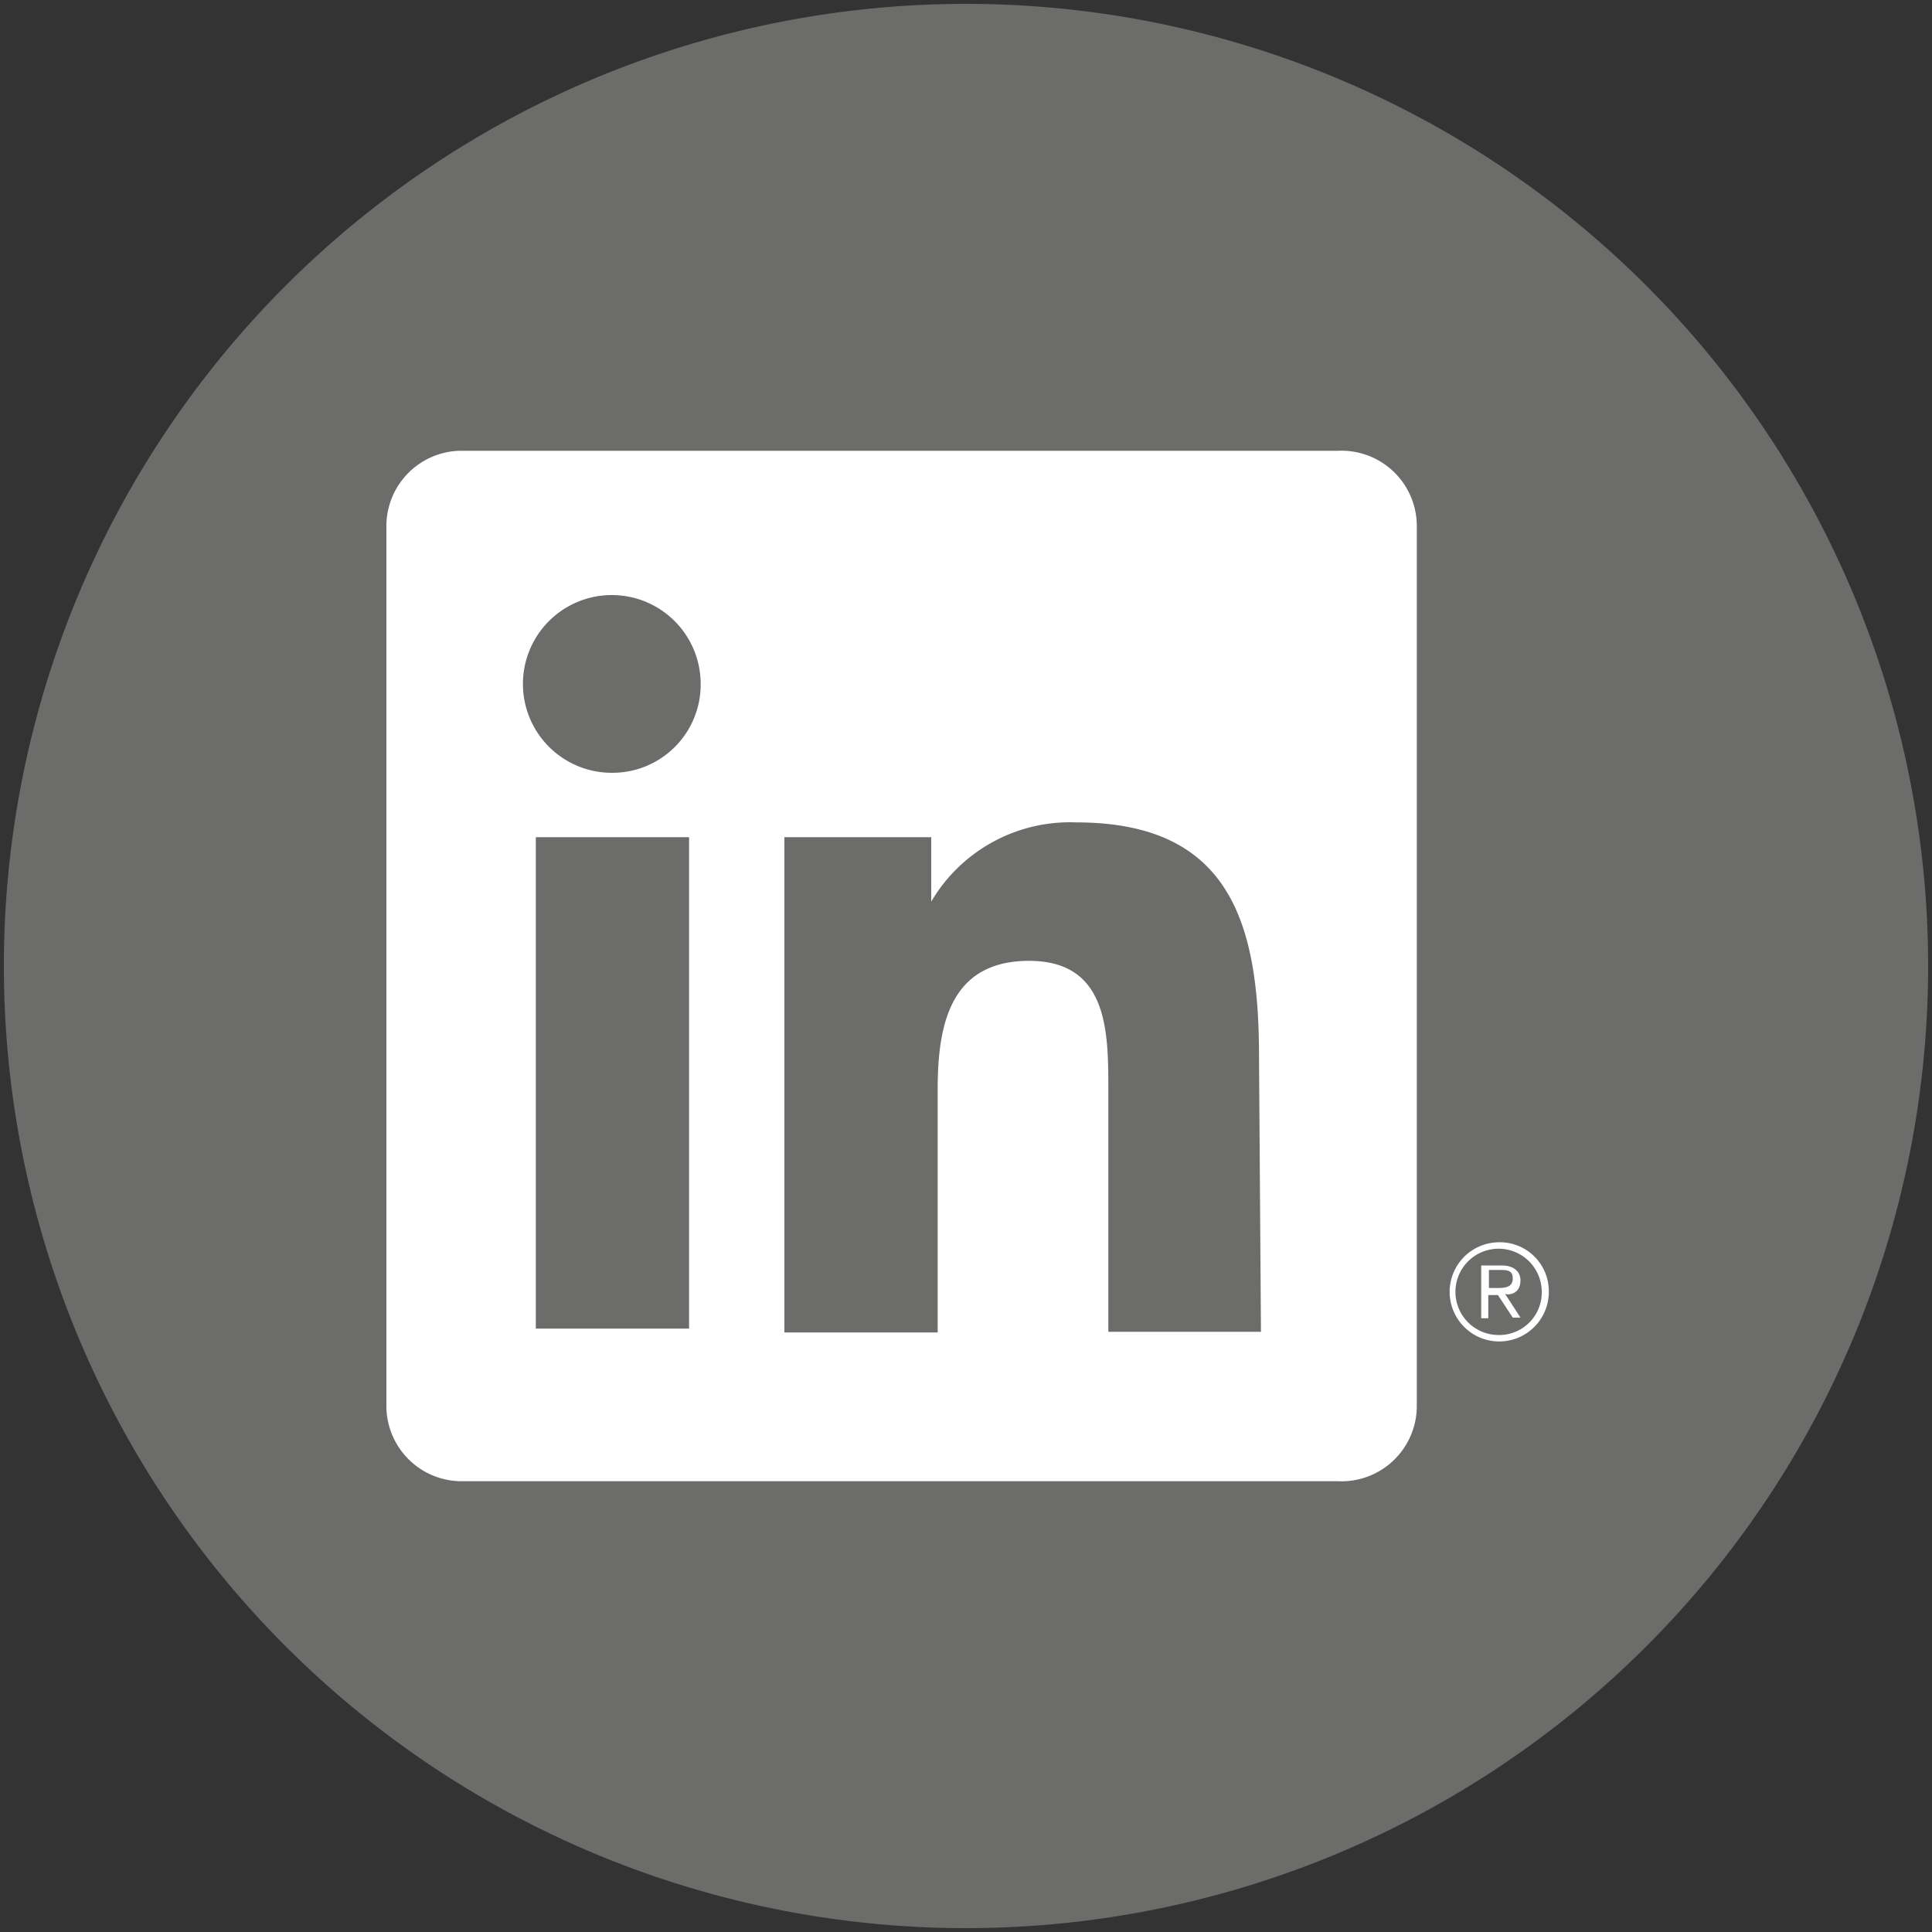
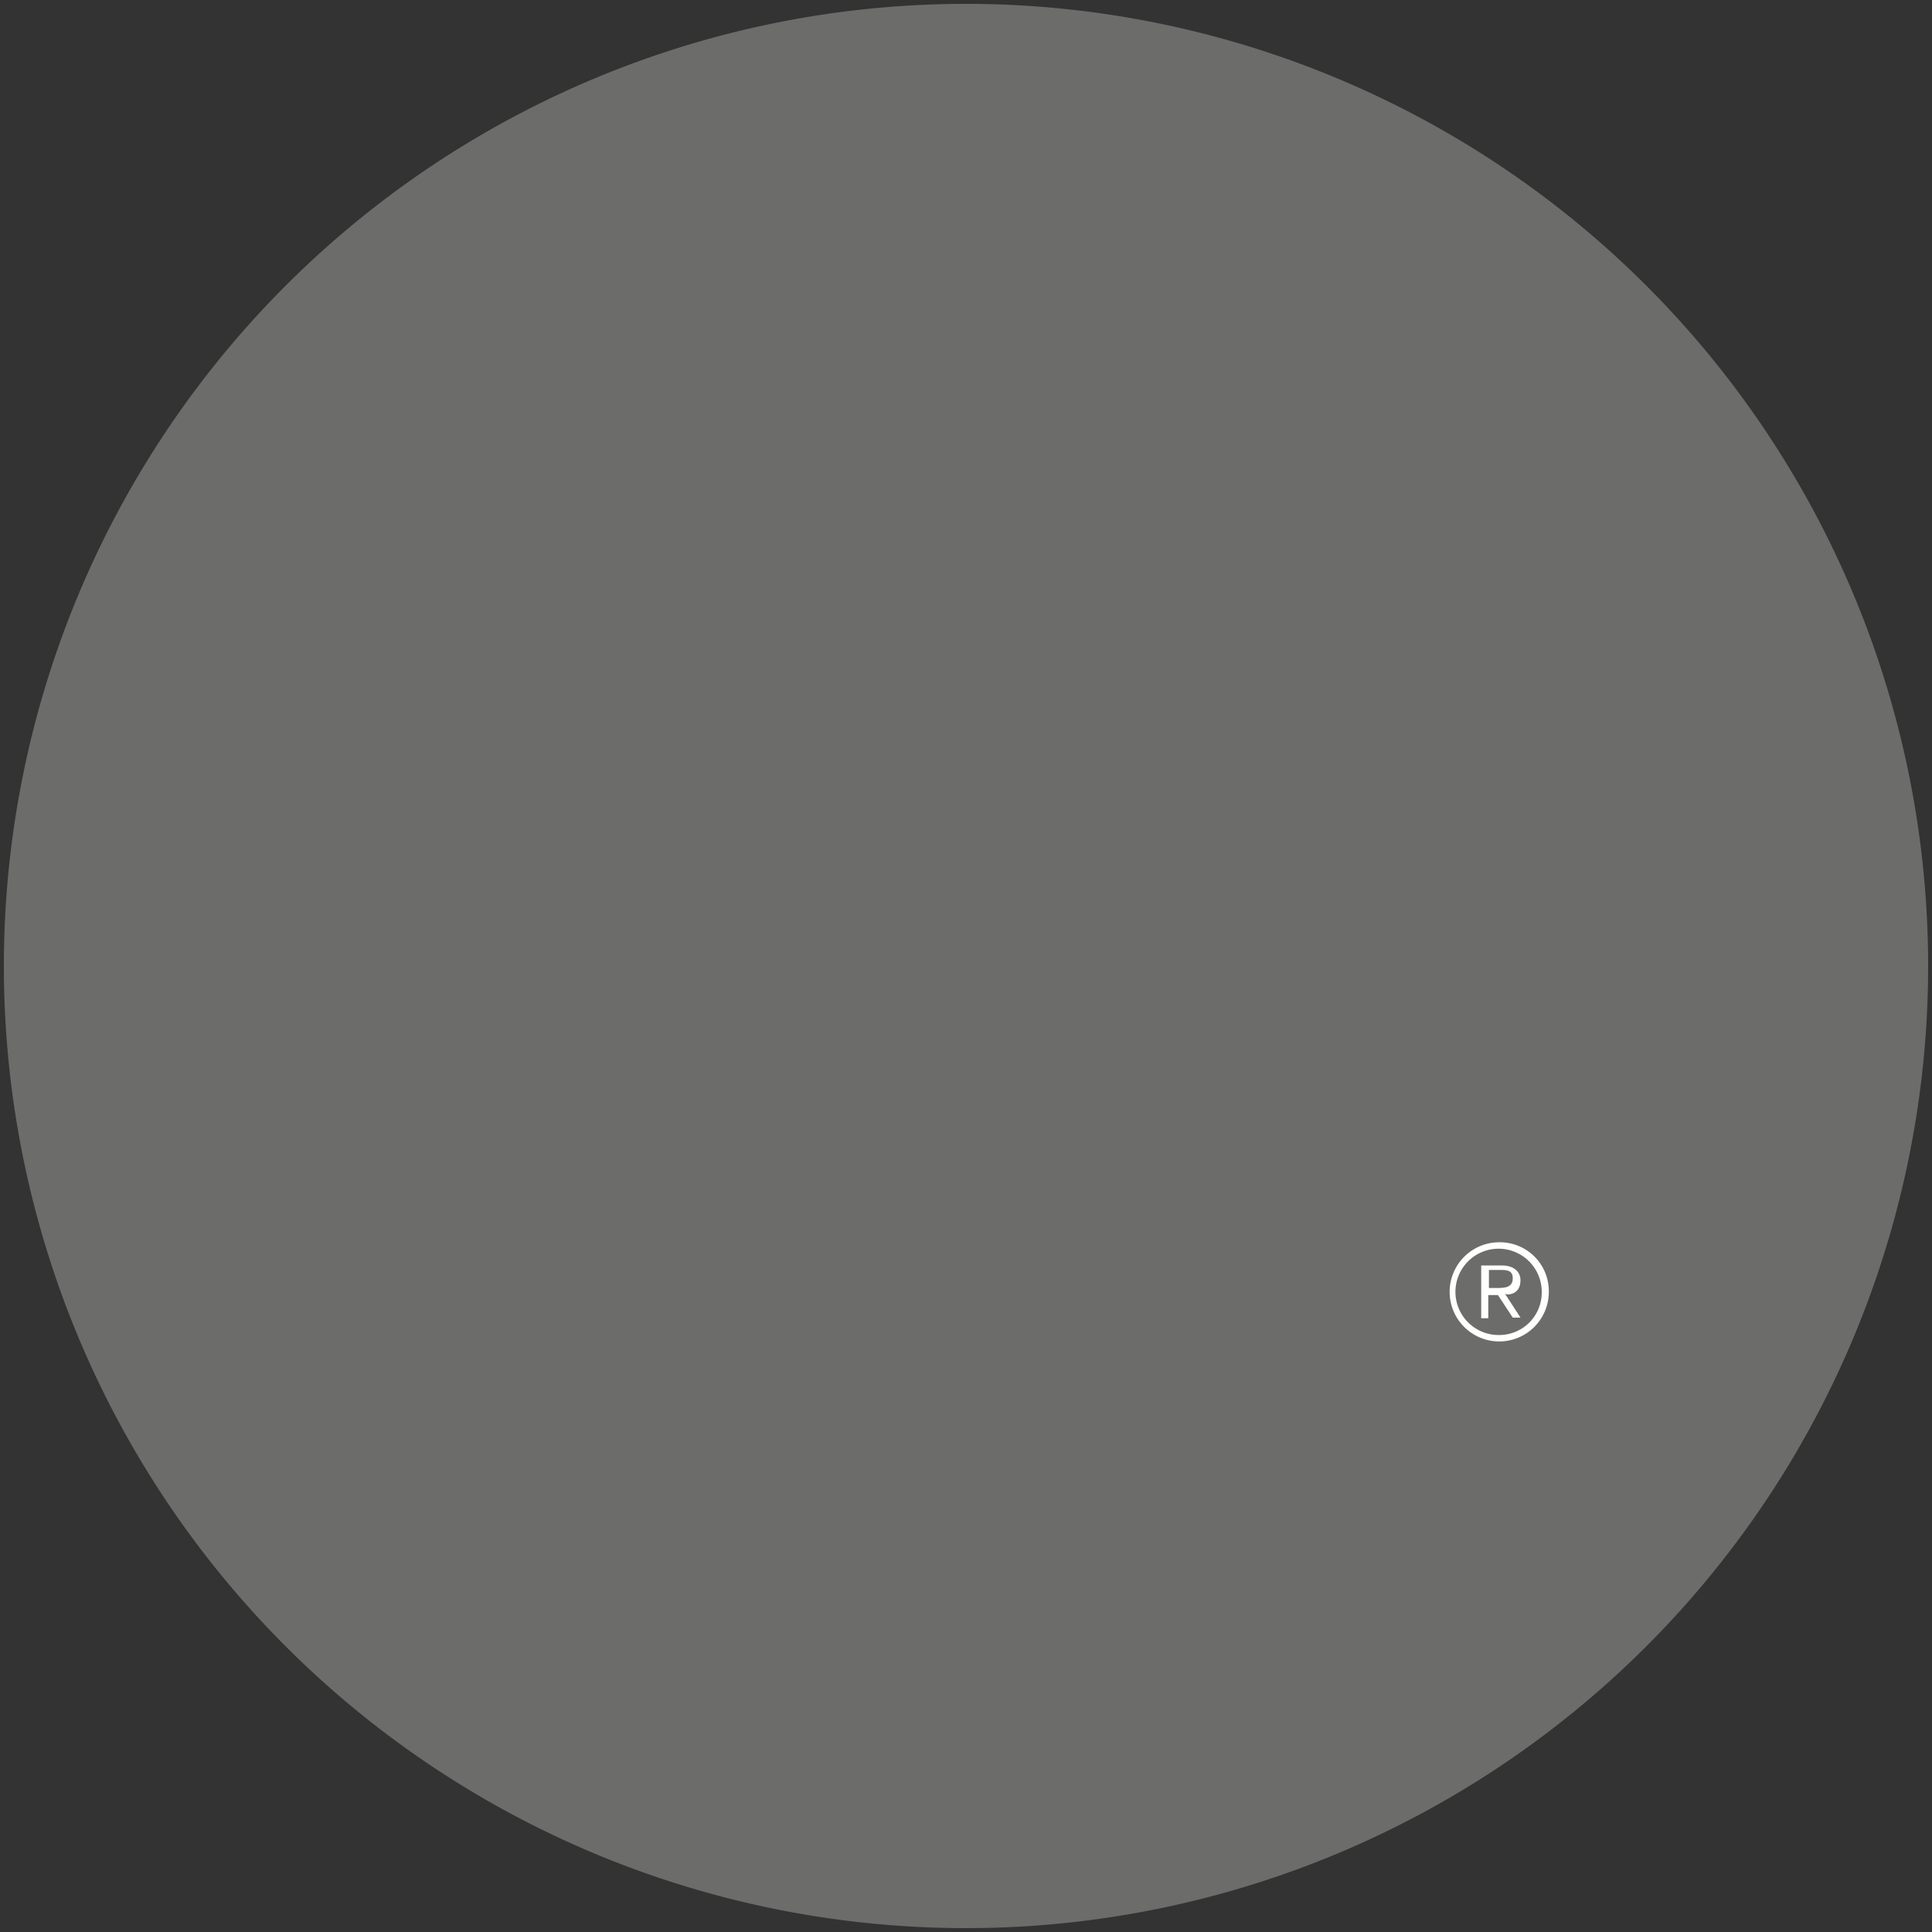
<svg xmlns="http://www.w3.org/2000/svg" id="Layer_1" data-name="Layer 1" viewBox="0 0 30 30">
  <rect x="0" y="0" width="30" height="30" fill="#333333" stroke="none" />
  <defs>
    <style>.cls-1{fill:#6c6c6a;}.cls-2{fill:#fff;}</style>
  </defs>
  <title>Untitled-6</title>
  <path class="cls-1" d="M15,29.94A14.94,14.94,0,1,0,.06,15,14.94,14.94,0,0,0,15,29.94" />
  <path class="cls-2" d="M23.4,20.1c.14,0,.21-.09.21-.22s-.1-.23-.29-.23H23v.82h.11v-.36h.15l.23.35h.12l-.24-.37ZM23.26,20h-.14v-.28h.18c.09,0,.19,0,.19.13S23.39,20,23.26,20Z" />
  <path class="cls-2" d="M23.27,19.29a.77.77,0,1,0,.78.77A.76.76,0,0,0,23.27,19.29Zm0,1.44a.67.67,0,1,1,.67-.67A.66.66,0,0,1,23.27,20.73Z" />
-   <path class="cls-2" d="M20.77,7H7.13A1.17,1.17,0,0,0,6,8.15v13.7A1.17,1.17,0,0,0,7.13,23H20.77A1.17,1.17,0,0,0,22,21.85V8.15A1.17,1.17,0,0,0,20.77,7ZM10.7,20.63H8.32V13H10.7ZM9.51,12a1.38,1.38,0,1,1,1.37-1.37A1.37,1.37,0,0,1,9.51,12Zm10.07,8.68H17.21V16.92c0-.89,0-2-1.23-2s-1.42,1-1.42,2v3.77H12.18V13h2.28v1h0a2.5,2.5,0,0,1,2.25-1.23c2.4,0,2.84,1.58,2.84,3.64Z" />
</svg>